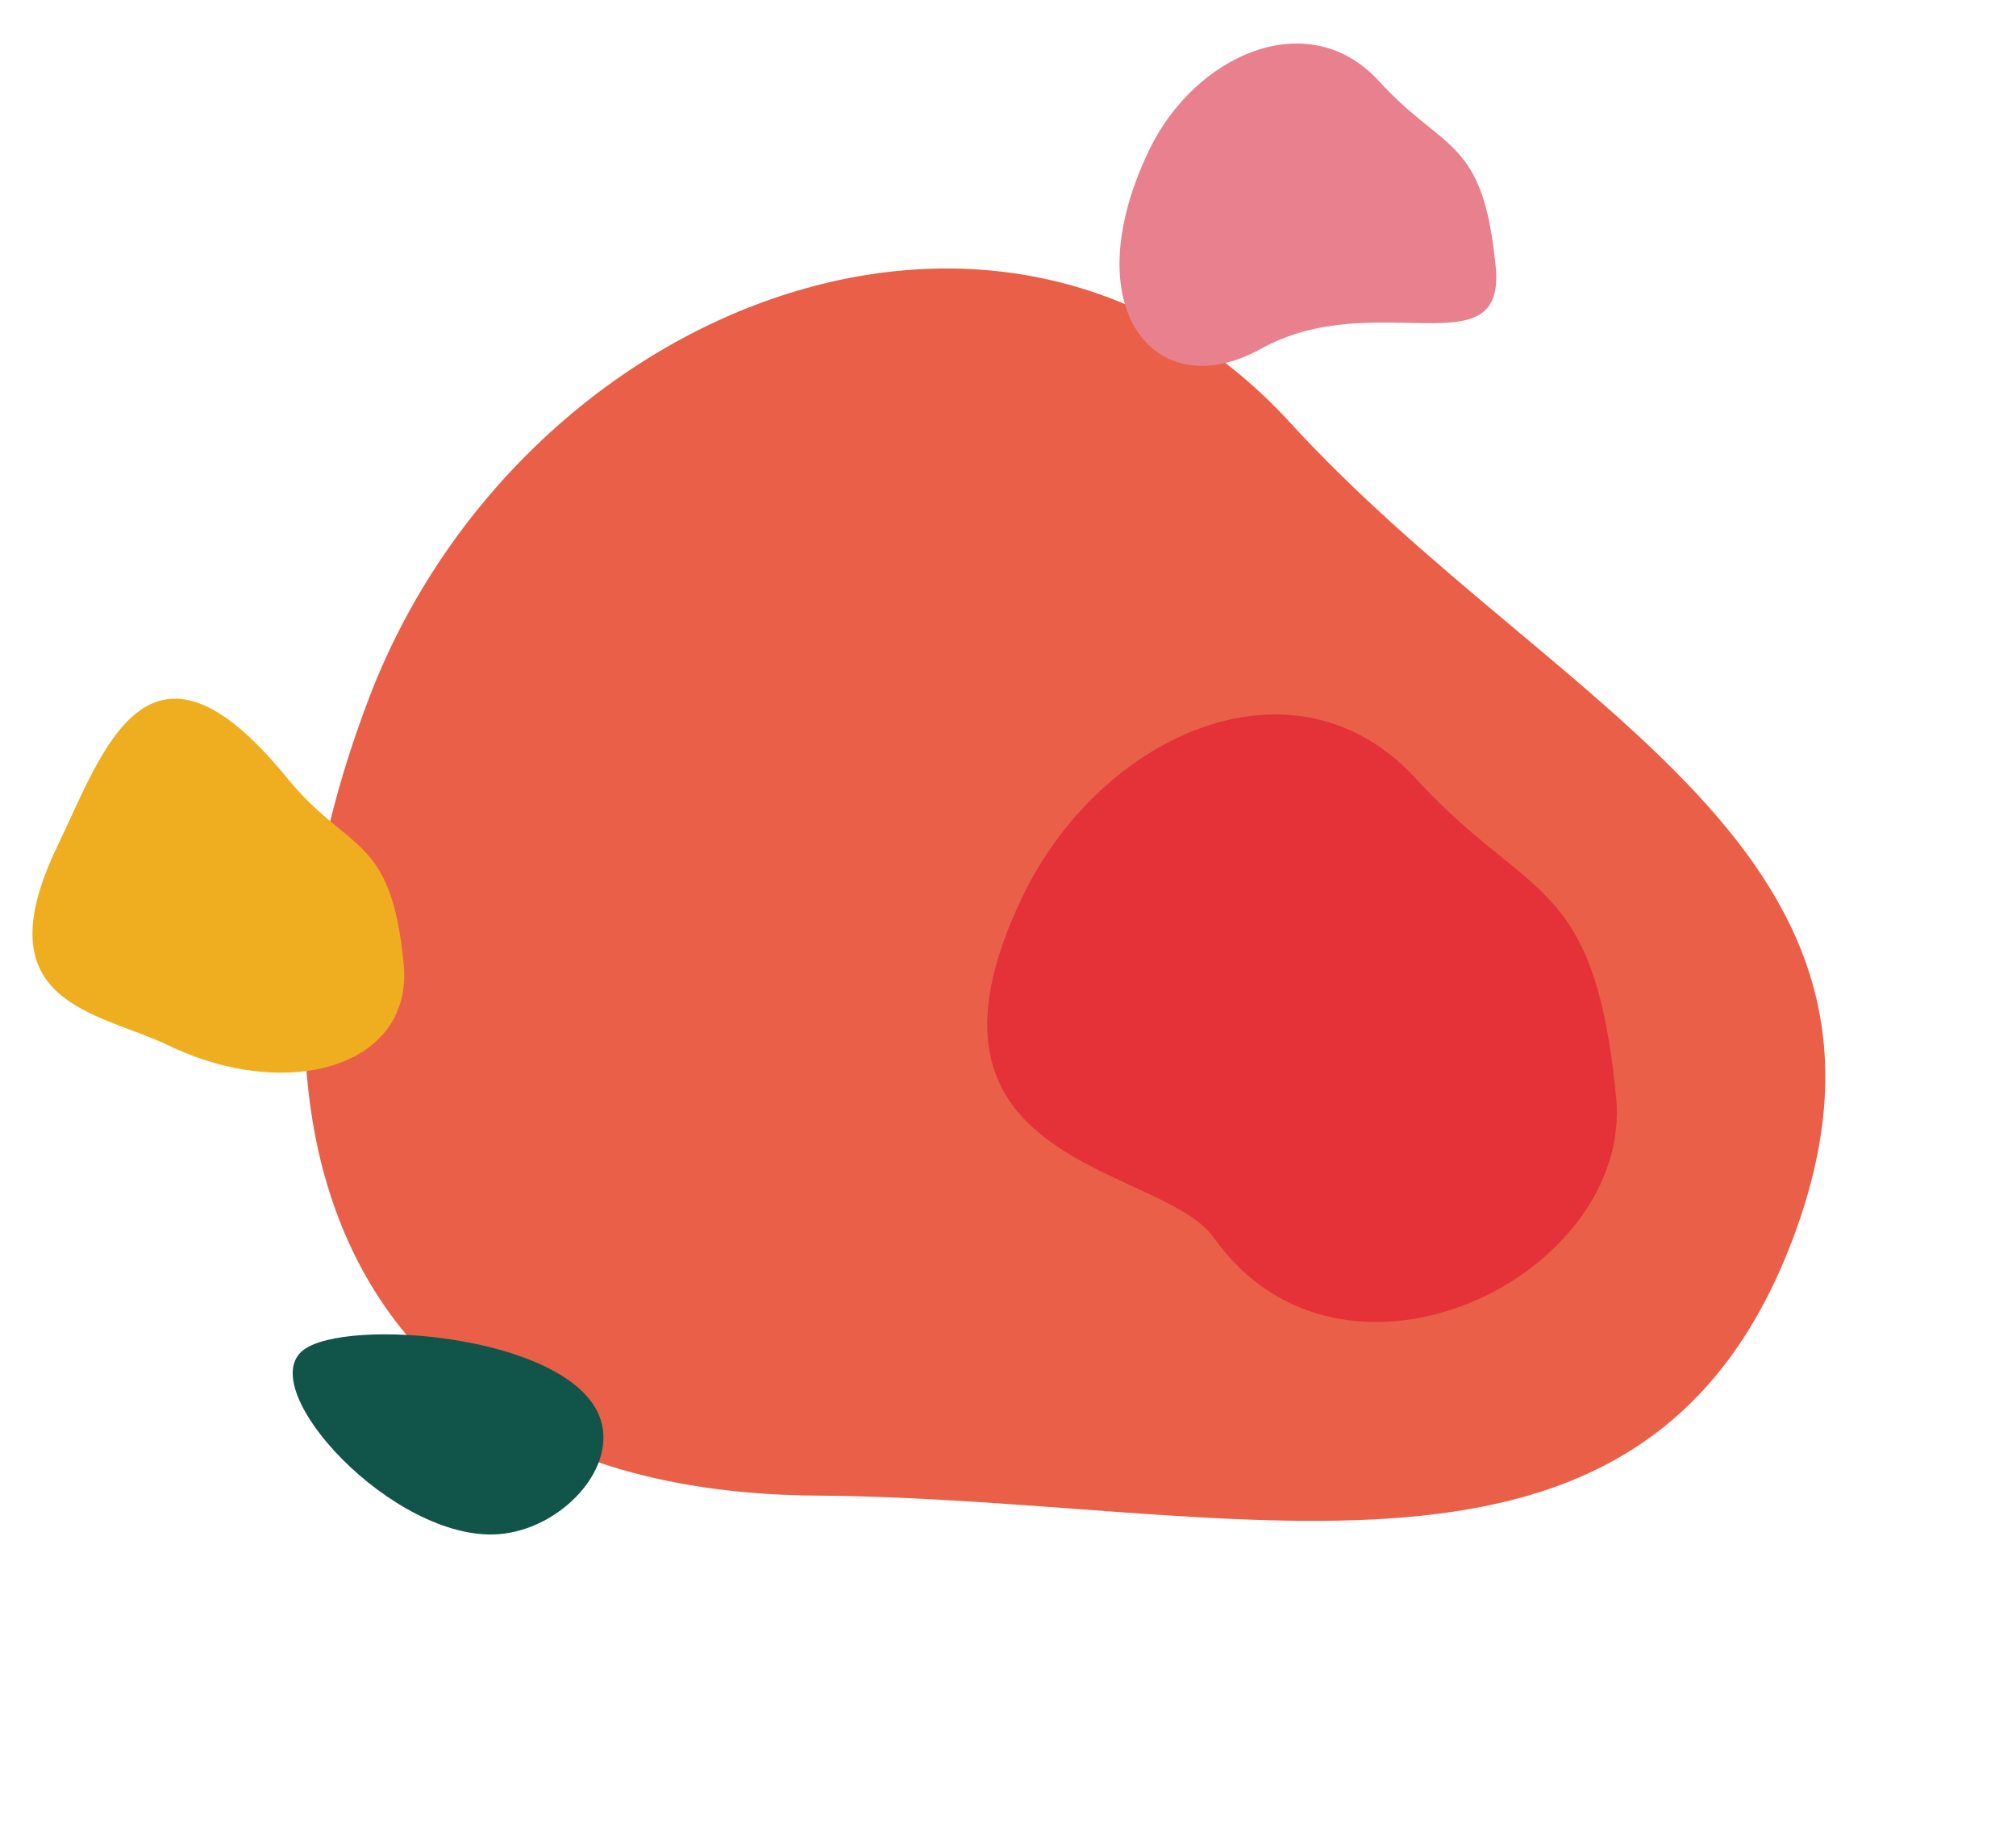
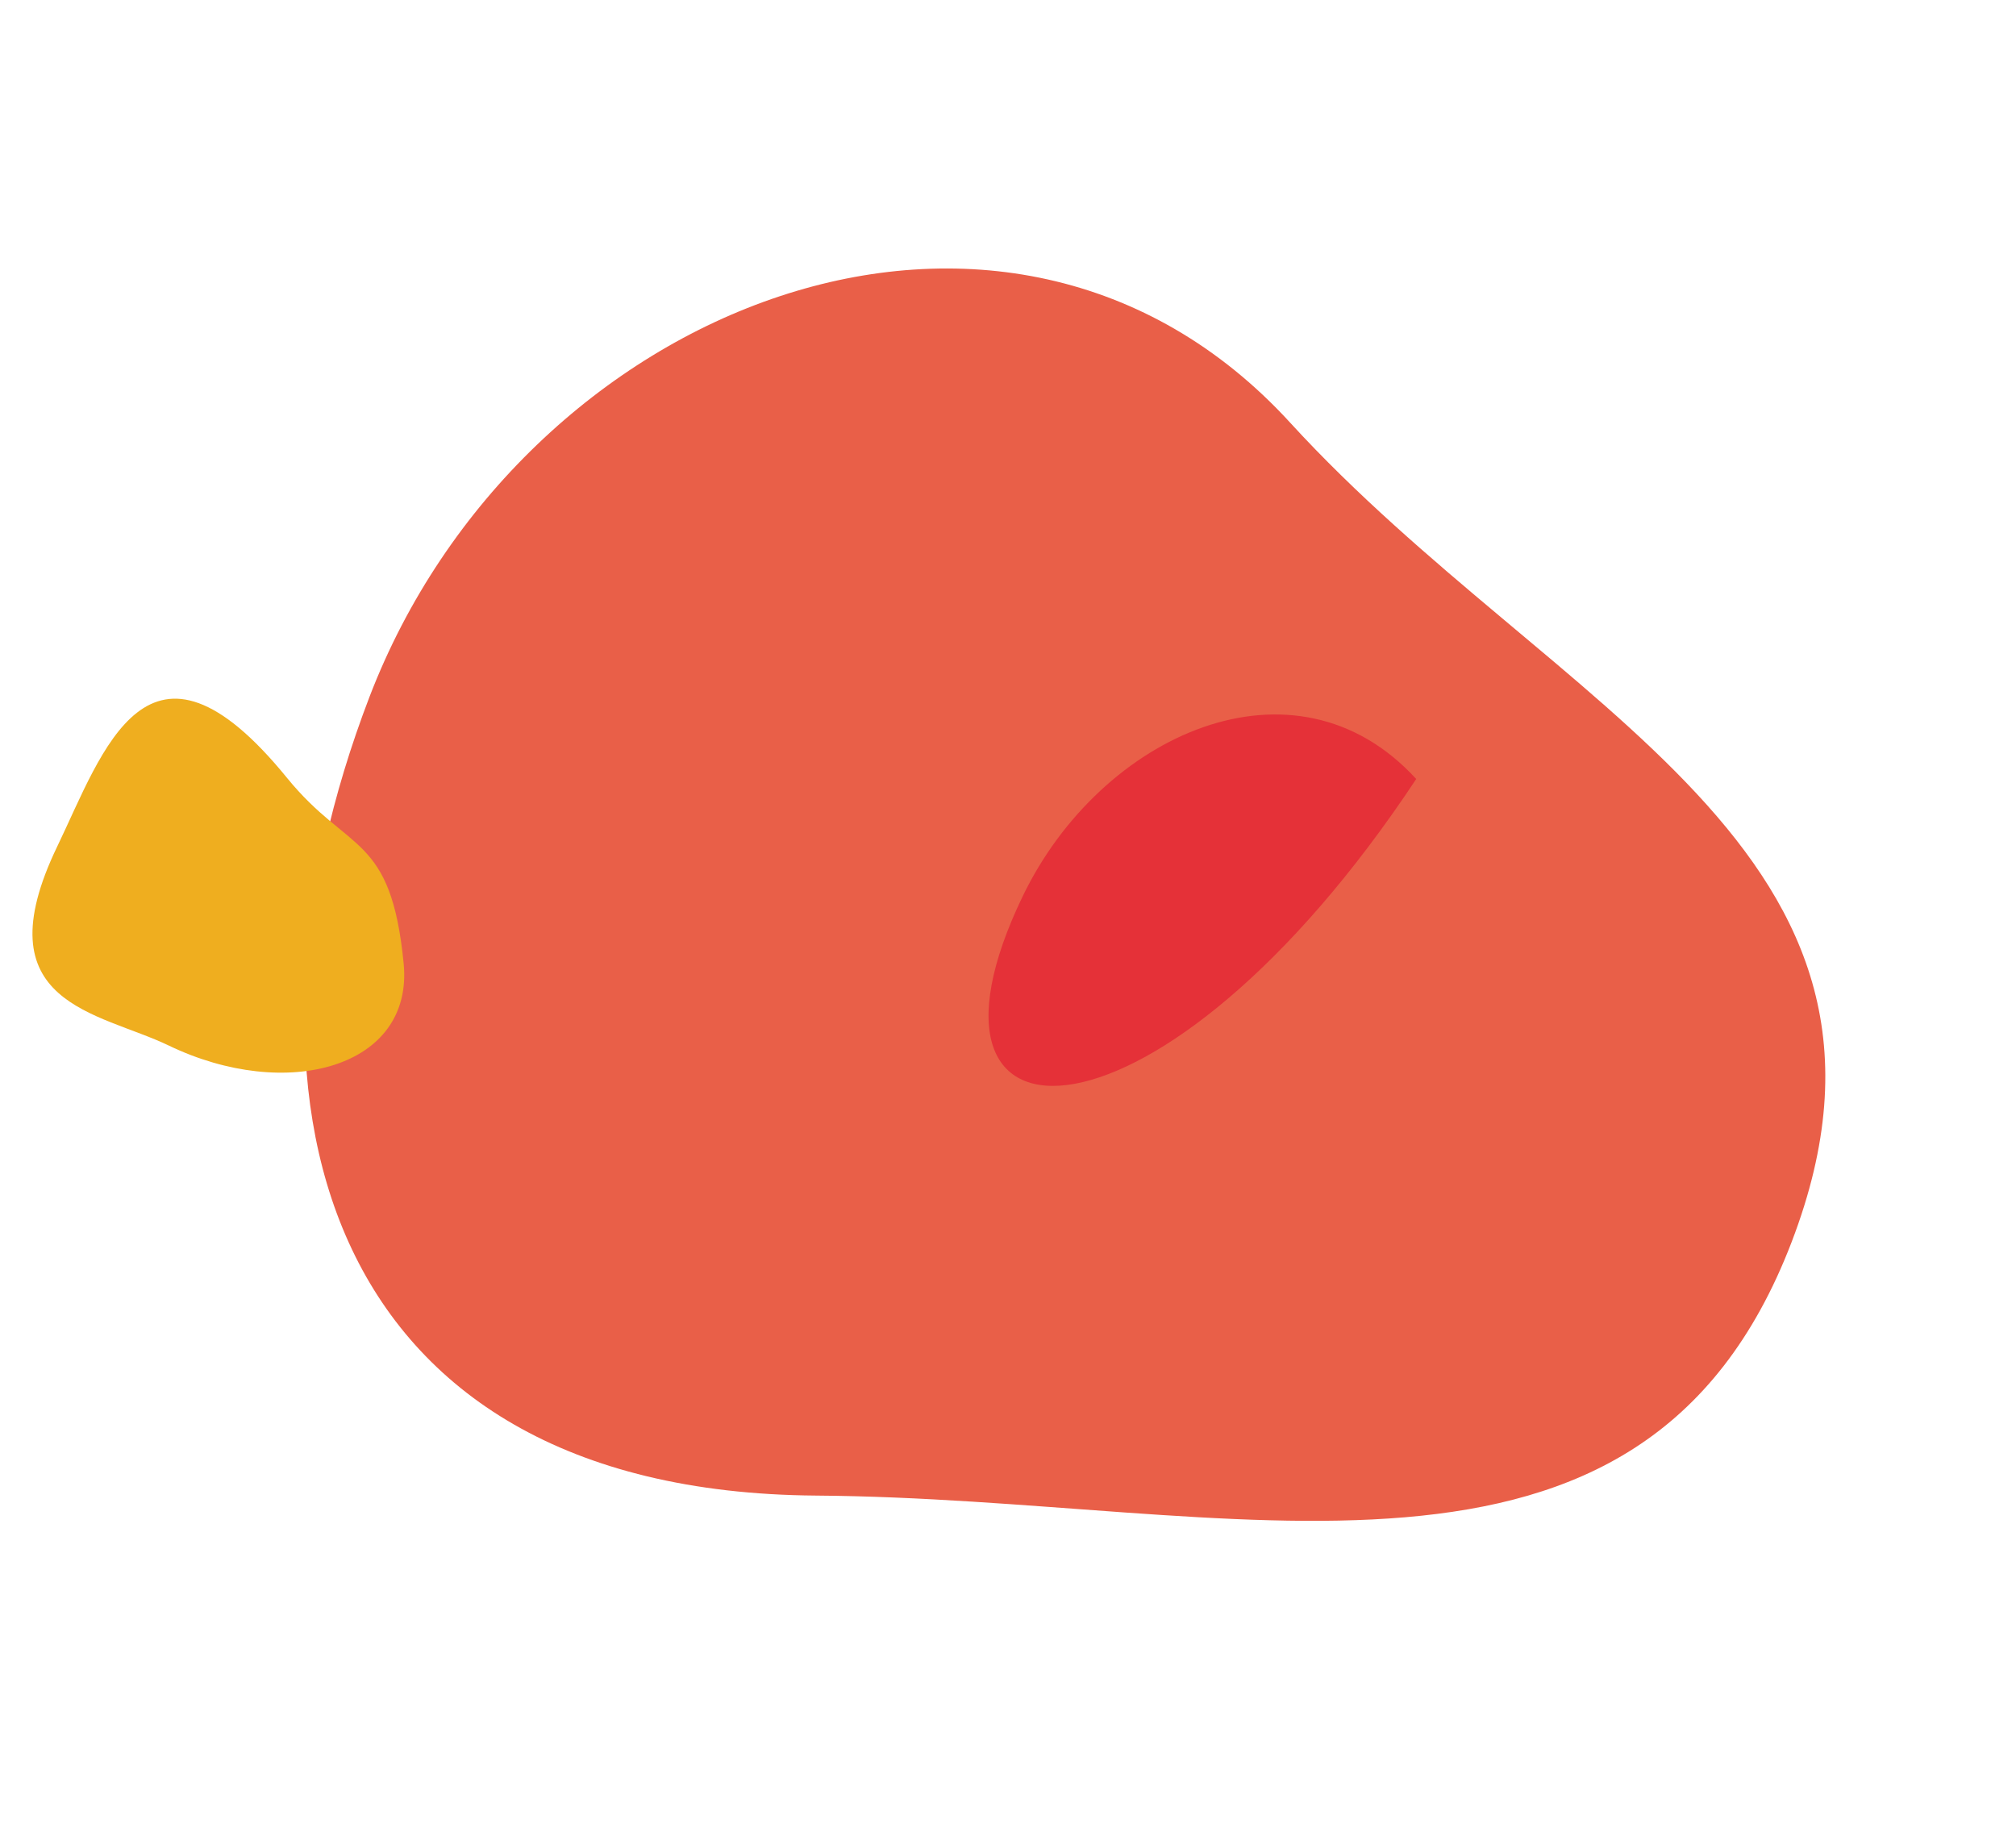
<svg xmlns="http://www.w3.org/2000/svg" width="334.638" height="304.149" viewBox="0 0 334.638 304.149">
  <g id="Group_4756" data-name="Group 4756" transform="matrix(-0.934, -0.358, 0.358, -0.934, -60.645, -961.203)">
    <path id="Path_3380" data-name="Path 3380" d="M532.75,10.246c0,69.8-63.946,128.426-126.375,97.211C348.048,78.294,280,80.044,280,10.246s70.741-72.7,136.1-97.211C493.865-116.129,532.75-59.552,532.75,10.246Z" transform="translate(-1031.941 -971.926)" fill="#e95f48" />
-     <path id="Path_3371" data-name="Path 3371" d="M423.012-47.106C420.536-17.381,395.684,7.778,369-5.562c-24.927-12.463-33.236-4.154-49.854-37.39-13.34-26.68,23.091-66.309,54.008-45.7C385.622-80.342,427.167-96.96,423.012-47.106Z" transform="translate(-1035.267 -906.639)" fill="#e53138" />
-     <path id="Path_3373" data-name="Path 3373" d="M399.488-68.7c-1.444,17.352-15.949,32.038-31.521,24.252-14.554-7.277-19.4-2.428-29.1-21.824-7.786-15.572,17.59-10.059,31.521-26.681C383.252-108.29,401.917-97.805,399.488-68.7Z" transform="translate(-987.022 -761.826)" fill="#e8808e" />
+     <path id="Path_3371" data-name="Path 3371" d="M423.012-47.106C420.536-17.381,395.684,7.778,369-5.562C385.622-80.342,427.167-96.96,423.012-47.106Z" transform="translate(-1035.267 -906.639)" fill="#e53138" />
    <path id="Path_3374" data-name="Path 3374" d="M399.854-47.732c-1.444,17.352.172,42.458-31.521,24.252-14.111-8.106-19.4-2.428-29.1-21.824-7.786-15.572,9.911-28.477,31.521-26.681C383.617-70.909,402.282-76.833,399.854-47.732Z" transform="translate(-859.55 -955.613)" fill="#efae1f" />
-     <path id="Path_3376" data-name="Path 3376" d="M.066,34.536C-1.444,17.167,23.522-6.617,30.094,1.718c5.538,7.015,3.331,43.426-10.009,49.226C11.626,54.62.976,45,.066,34.536Z" transform="translate(-536.43 -1095.641) rotate(70)" fill="#115449" />
  </g>
</svg>